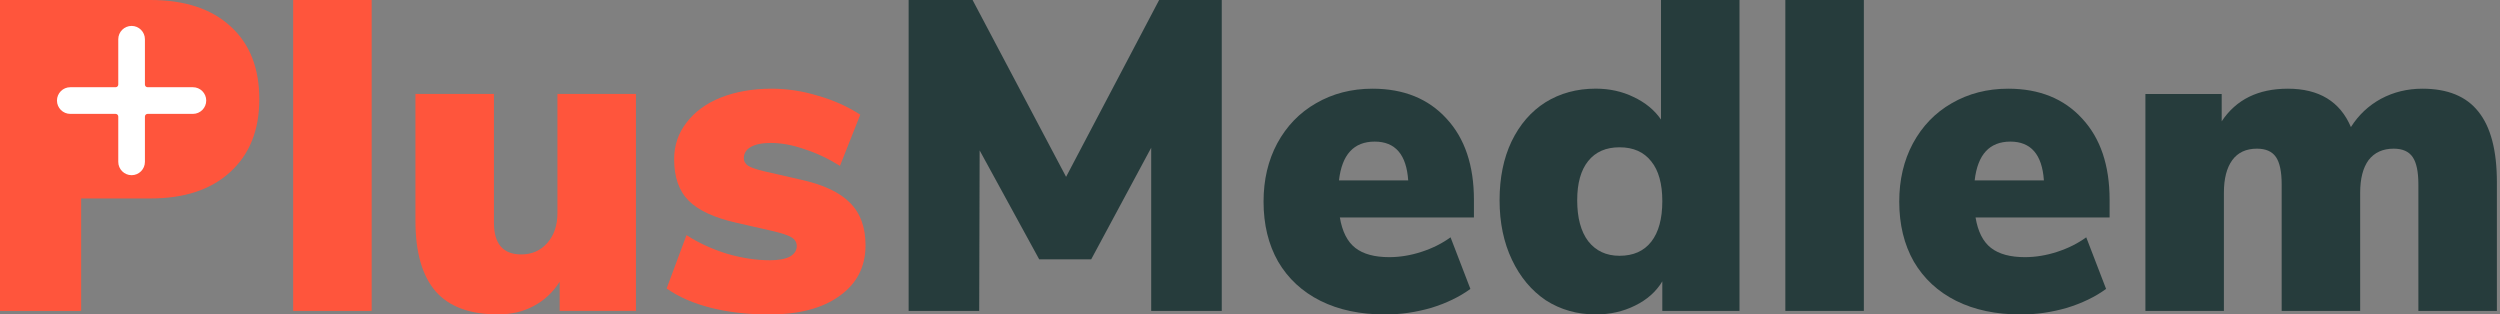
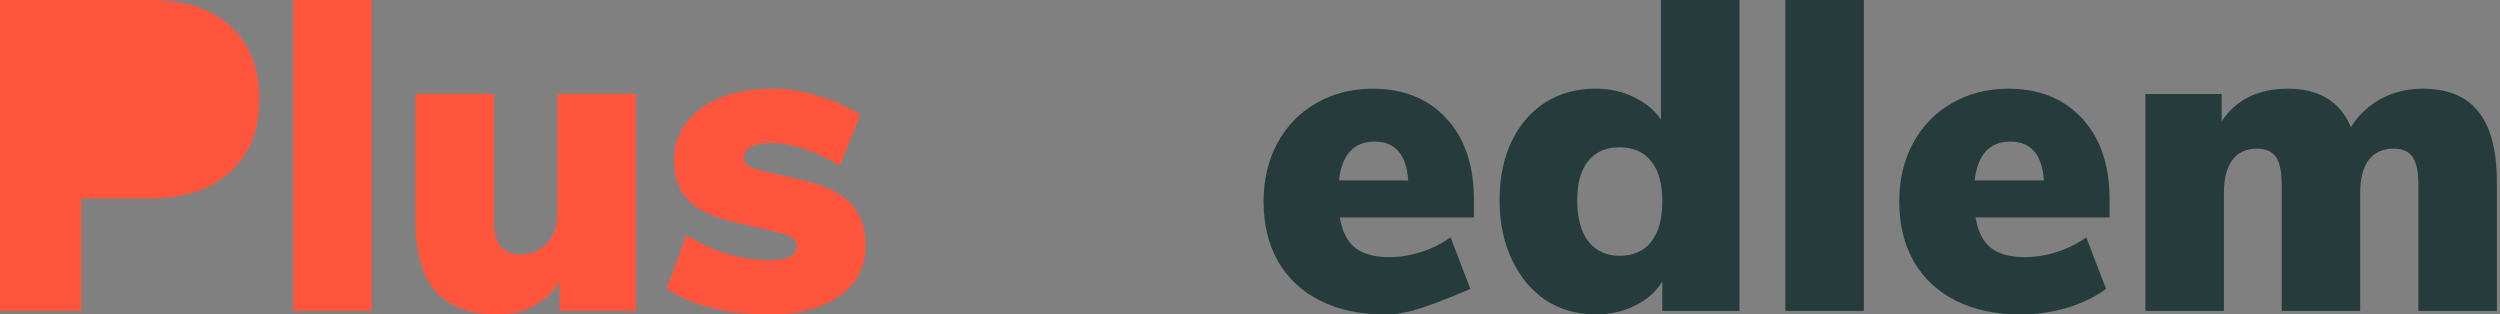
<svg xmlns="http://www.w3.org/2000/svg" width="159" height="20" viewBox="0 0 159 20" fill="none">
  <rect x="0" y="0" width="159" height="20" fill="#808080" stroke="none" />
  <path d="M154.062 5.641C155.67 5.641 156.857 6.127 157.624 7.099C158.409 8.071 158.802 9.567 158.802 11.587V19.777H153.809V11.727C153.809 10.923 153.688 10.343 153.445 9.988C153.202 9.633 152.8 9.455 152.239 9.455C151.547 9.455 151.014 9.698 150.64 10.184C150.285 10.671 150.107 11.363 150.107 12.26V19.777H145.114V11.727C145.114 10.923 144.993 10.343 144.75 9.988C144.507 9.633 144.105 9.455 143.544 9.455C142.852 9.455 142.328 9.698 141.973 10.184C141.618 10.671 141.44 11.363 141.44 12.26V19.777H136.448V5.977H141.3V7.716C142.216 6.332 143.619 5.641 145.507 5.641C147.489 5.641 148.826 6.454 149.518 8.081C150.004 7.314 150.64 6.716 151.425 6.286C152.229 5.856 153.108 5.641 154.062 5.641Z" fill="#263C3C" />
  <path d="M134.171 13.831H125.645C125.794 14.728 126.121 15.373 126.626 15.766C127.131 16.159 127.851 16.355 128.786 16.355C129.459 16.355 130.142 16.243 130.834 16.018C131.525 15.794 132.142 15.486 132.685 15.093L133.947 18.375C133.255 18.88 132.423 19.282 131.451 19.581C130.478 19.861 129.506 20.001 128.534 20.001C126.944 20.001 125.57 19.712 124.41 19.132C123.251 18.552 122.354 17.72 121.718 16.636C121.101 15.551 120.792 14.28 120.792 12.821C120.792 11.437 121.082 10.203 121.662 9.119C122.26 8.015 123.083 7.165 124.13 6.566C125.196 5.949 126.393 5.641 127.72 5.641C129.702 5.641 131.273 6.276 132.432 7.548C133.592 8.801 134.171 10.521 134.171 12.709V13.831ZM127.86 9.006C126.533 9.006 125.776 9.829 125.589 11.475H129.992C129.88 9.829 129.169 9.006 127.86 9.006Z" fill="#263C3C" />
  <path d="M113.548 19.774V0H118.541V19.774H113.548Z" fill="#263C3C" />
  <path d="M110.632 0V19.774H105.723V17.895C105.33 18.549 104.751 19.064 103.984 19.438C103.236 19.811 102.404 19.998 101.488 19.998C100.31 19.998 99.253 19.699 98.318 19.101C97.402 18.484 96.682 17.624 96.159 16.52C95.635 15.417 95.373 14.155 95.373 12.734C95.373 11.313 95.626 10.069 96.131 9.004C96.654 7.919 97.374 7.087 98.29 6.507C99.225 5.928 100.291 5.638 101.488 5.638C102.367 5.638 103.171 5.815 103.9 6.171C104.648 6.526 105.228 7.003 105.639 7.601V0H110.632ZM103.002 16.268C103.881 16.268 104.554 15.969 105.022 15.37C105.489 14.772 105.723 13.912 105.723 12.79C105.723 11.687 105.489 10.845 105.022 10.266C104.554 9.667 103.881 9.368 103.002 9.368C102.142 9.368 101.478 9.658 101.011 10.238C100.544 10.817 100.31 11.649 100.31 12.734C100.31 13.856 100.544 14.725 101.011 15.342C101.497 15.96 102.161 16.268 103.002 16.268Z" fill="#263C3C" />
-   <path d="M93.742 13.831H85.215C85.365 14.728 85.692 15.373 86.197 15.766C86.701 16.159 87.421 16.355 88.356 16.355C89.029 16.355 89.712 16.243 90.404 16.018C91.096 15.794 91.713 15.486 92.255 15.093L93.517 18.375C92.825 18.88 91.993 19.282 91.021 19.581C90.049 19.861 89.076 20.001 88.104 20.001C86.514 20.001 85.14 19.712 83.981 19.132C82.822 18.552 81.924 17.72 81.288 16.636C80.671 15.551 80.362 14.28 80.362 12.821C80.362 11.437 80.652 10.203 81.232 9.119C81.83 8.015 82.653 7.165 83.7 6.566C84.766 5.949 85.963 5.641 87.29 5.641C89.273 5.641 90.843 6.276 92.003 7.548C93.162 8.801 93.742 10.521 93.742 12.709V13.831ZM87.431 9.006C86.103 9.006 85.346 9.829 85.159 11.475H89.562C89.45 9.829 88.74 9.006 87.431 9.006Z" fill="#263C3C" />
-   <path d="M73.721 0H77.704V19.774H73.216V9.396L69.401 16.492H66.092L62.305 9.565L62.277 19.774H57.789V0H61.856L67.803 11.247L73.721 0Z" fill="#263C3C" />
+   <path d="M93.742 13.831H85.215C85.365 14.728 85.692 15.373 86.197 15.766C86.701 16.159 87.421 16.355 88.356 16.355C89.029 16.355 89.712 16.243 90.404 16.018C91.096 15.794 91.713 15.486 92.255 15.093L93.517 18.375C90.049 19.861 89.076 20.001 88.104 20.001C86.514 20.001 85.14 19.712 83.981 19.132C82.822 18.552 81.924 17.72 81.288 16.636C80.671 15.551 80.362 14.28 80.362 12.821C80.362 11.437 80.652 10.203 81.232 9.119C81.83 8.015 82.653 7.165 83.7 6.566C84.766 5.949 85.963 5.641 87.29 5.641C89.273 5.641 90.843 6.276 92.003 7.548C93.162 8.801 93.742 10.521 93.742 12.709V13.831ZM87.431 9.006C86.103 9.006 85.346 9.829 85.159 11.475H89.562C89.45 9.829 88.74 9.006 87.431 9.006Z" fill="#263C3C" />
  <path d="M48.906 20.001C47.578 20.001 46.353 19.861 45.231 19.581C44.109 19.3 43.165 18.889 42.398 18.347L43.661 14.953C44.409 15.439 45.259 15.832 46.213 16.131C47.167 16.411 48.083 16.552 48.962 16.552C49.504 16.552 49.925 16.477 50.224 16.327C50.523 16.159 50.673 15.934 50.673 15.654C50.673 15.411 50.56 15.224 50.336 15.093C50.13 14.962 49.7 14.822 49.046 14.672L46.83 14.167C45.428 13.85 44.418 13.382 43.801 12.765C43.184 12.148 42.875 11.269 42.875 10.128C42.875 9.25 43.137 8.474 43.661 7.8C44.184 7.108 44.913 6.576 45.848 6.202C46.802 5.828 47.877 5.641 49.074 5.641C50.065 5.641 51.047 5.79 52.019 6.089C53.01 6.37 53.908 6.772 54.712 7.295L53.422 10.549C52.673 10.082 51.916 9.726 51.15 9.483C50.402 9.221 49.691 9.091 49.018 9.091C48.476 9.091 48.055 9.175 47.756 9.343C47.456 9.511 47.307 9.754 47.307 10.072C47.307 10.259 47.4 10.418 47.587 10.549C47.774 10.661 48.102 10.774 48.569 10.886L50.897 11.419C52.356 11.736 53.412 12.232 54.067 12.905C54.721 13.56 55.048 14.457 55.048 15.598C55.048 16.963 54.497 18.038 53.393 18.823C52.309 19.609 50.813 20.001 48.906 20.001Z" fill="#FF553C" />
  <path d="M40.446 5.973V19.773H35.594V17.921C35.164 18.594 34.612 19.109 33.939 19.464C33.284 19.819 32.527 19.997 31.667 19.997C29.89 19.997 28.572 19.511 27.712 18.538C26.852 17.547 26.422 16.051 26.422 14.051V5.973H31.415V14.163C31.415 15.509 31.994 16.182 33.154 16.182C33.827 16.182 34.378 15.939 34.808 15.453C35.238 14.967 35.453 14.331 35.453 13.546V5.973H40.446Z" fill="#FF553C" />
  <path d="M18.645 19.774V0H23.638V19.774H18.645Z" fill="#FF553C" />
  <path d="M0 0H9.565C11.752 0 13.454 0.561 14.669 1.683C15.885 2.786 16.492 4.329 16.492 6.311C16.492 8.274 15.875 9.817 14.641 10.939C13.426 12.061 11.734 12.622 9.565 12.622H5.161V19.774H0V0ZM8.863 8.751C9.817 8.751 10.518 8.555 10.967 8.162C11.434 7.769 11.668 7.162 11.668 6.339C11.668 5.516 11.434 4.908 10.967 4.516C10.518 4.104 9.817 3.899 8.863 3.899H5.161V8.751H8.863Z" fill="#FF553C" />
  <ellipse cx="8.369" cy="6.607" rx="5.61" ry="4.099" fill="#FF553C" />
  <g clip-path="url(#clip0_85_824)">
    <path d="M12.269 5.547H9.387C9.293 5.547 9.217 5.472 9.217 5.378V2.496C9.217 2.028 8.838 1.648 8.37 1.648C7.902 1.648 7.522 2.028 7.522 2.496V5.378C7.522 5.472 7.446 5.547 7.353 5.547H4.471C4.003 5.547 3.623 5.927 3.623 6.395C3.623 6.863 4.003 7.243 4.471 7.243H7.353C7.446 7.243 7.522 7.319 7.522 7.412V10.294C7.522 10.762 7.902 11.142 8.37 11.142C8.838 11.142 9.217 10.762 9.217 10.294V7.412C9.217 7.319 9.293 7.243 9.387 7.243H12.269C12.737 7.243 13.116 6.863 13.116 6.395C13.116 5.927 12.737 5.547 12.269 5.547Z" fill="white" />
  </g>
  <defs>
    <clipPath id="clip0_85_824">
-       <rect width="9.493" height="9.493" fill="white" transform="translate(3.623 1.648)" />
-     </clipPath>
+       </clipPath>
  </defs>
</svg>